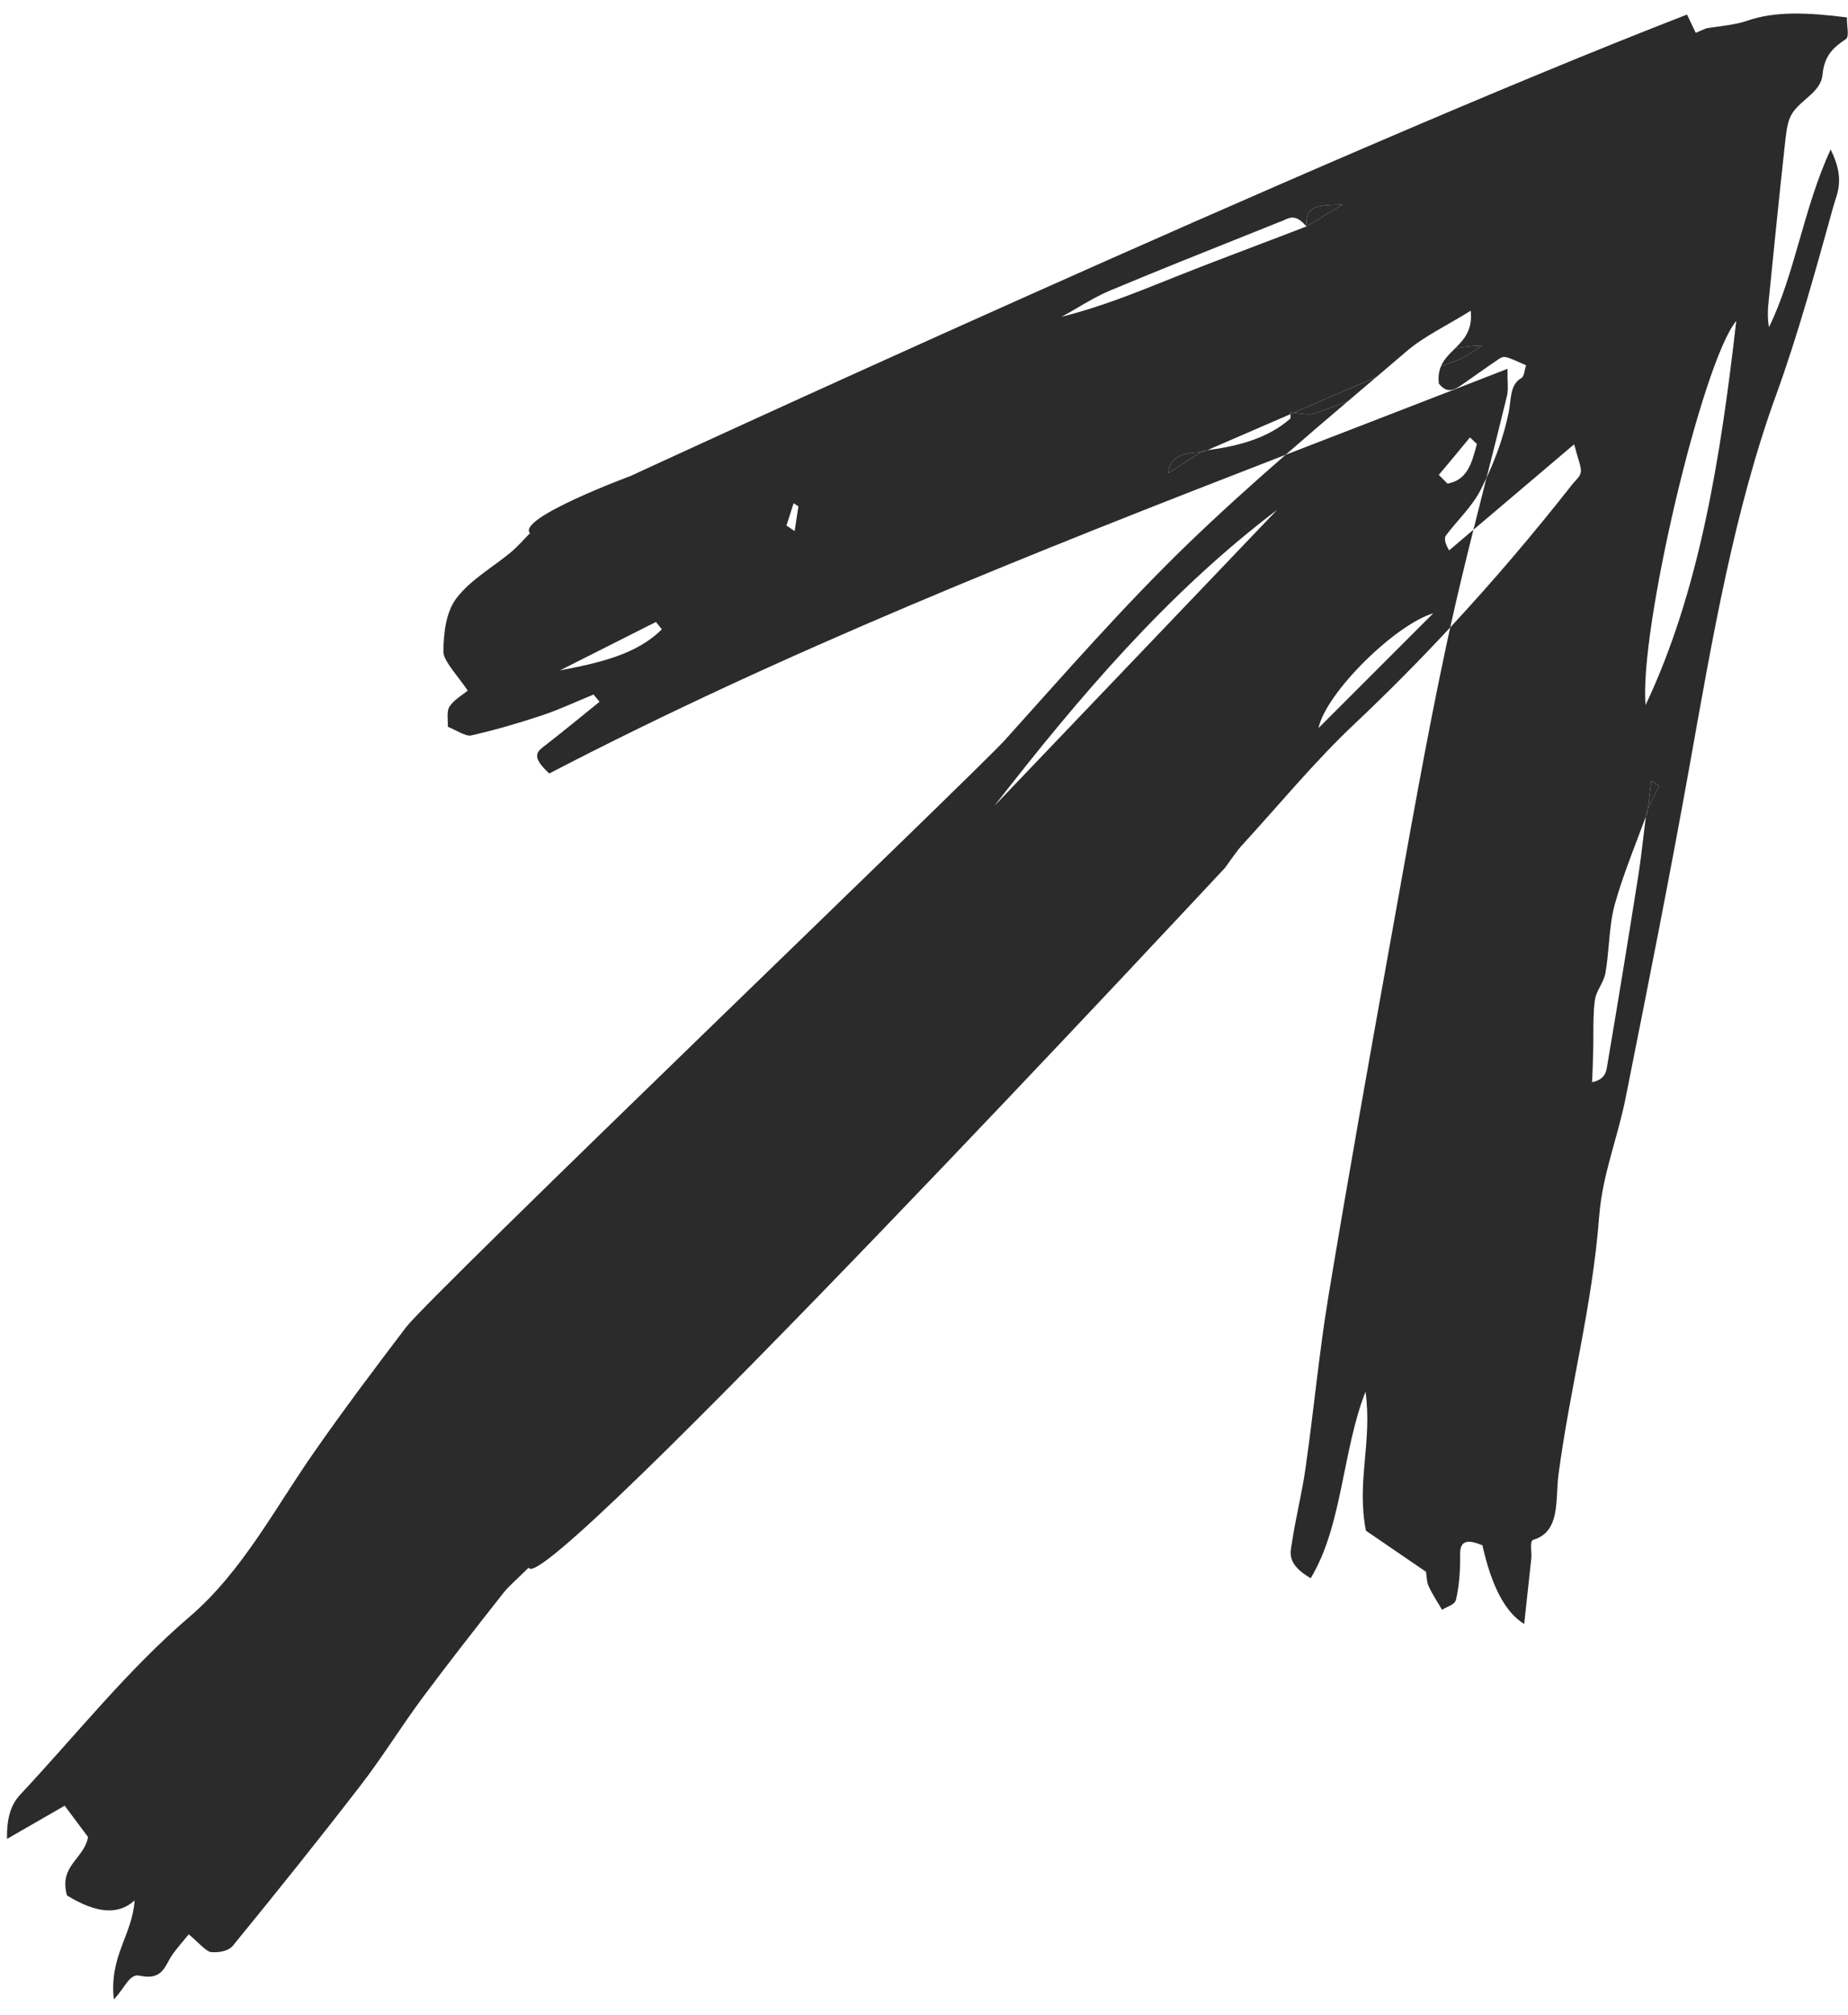
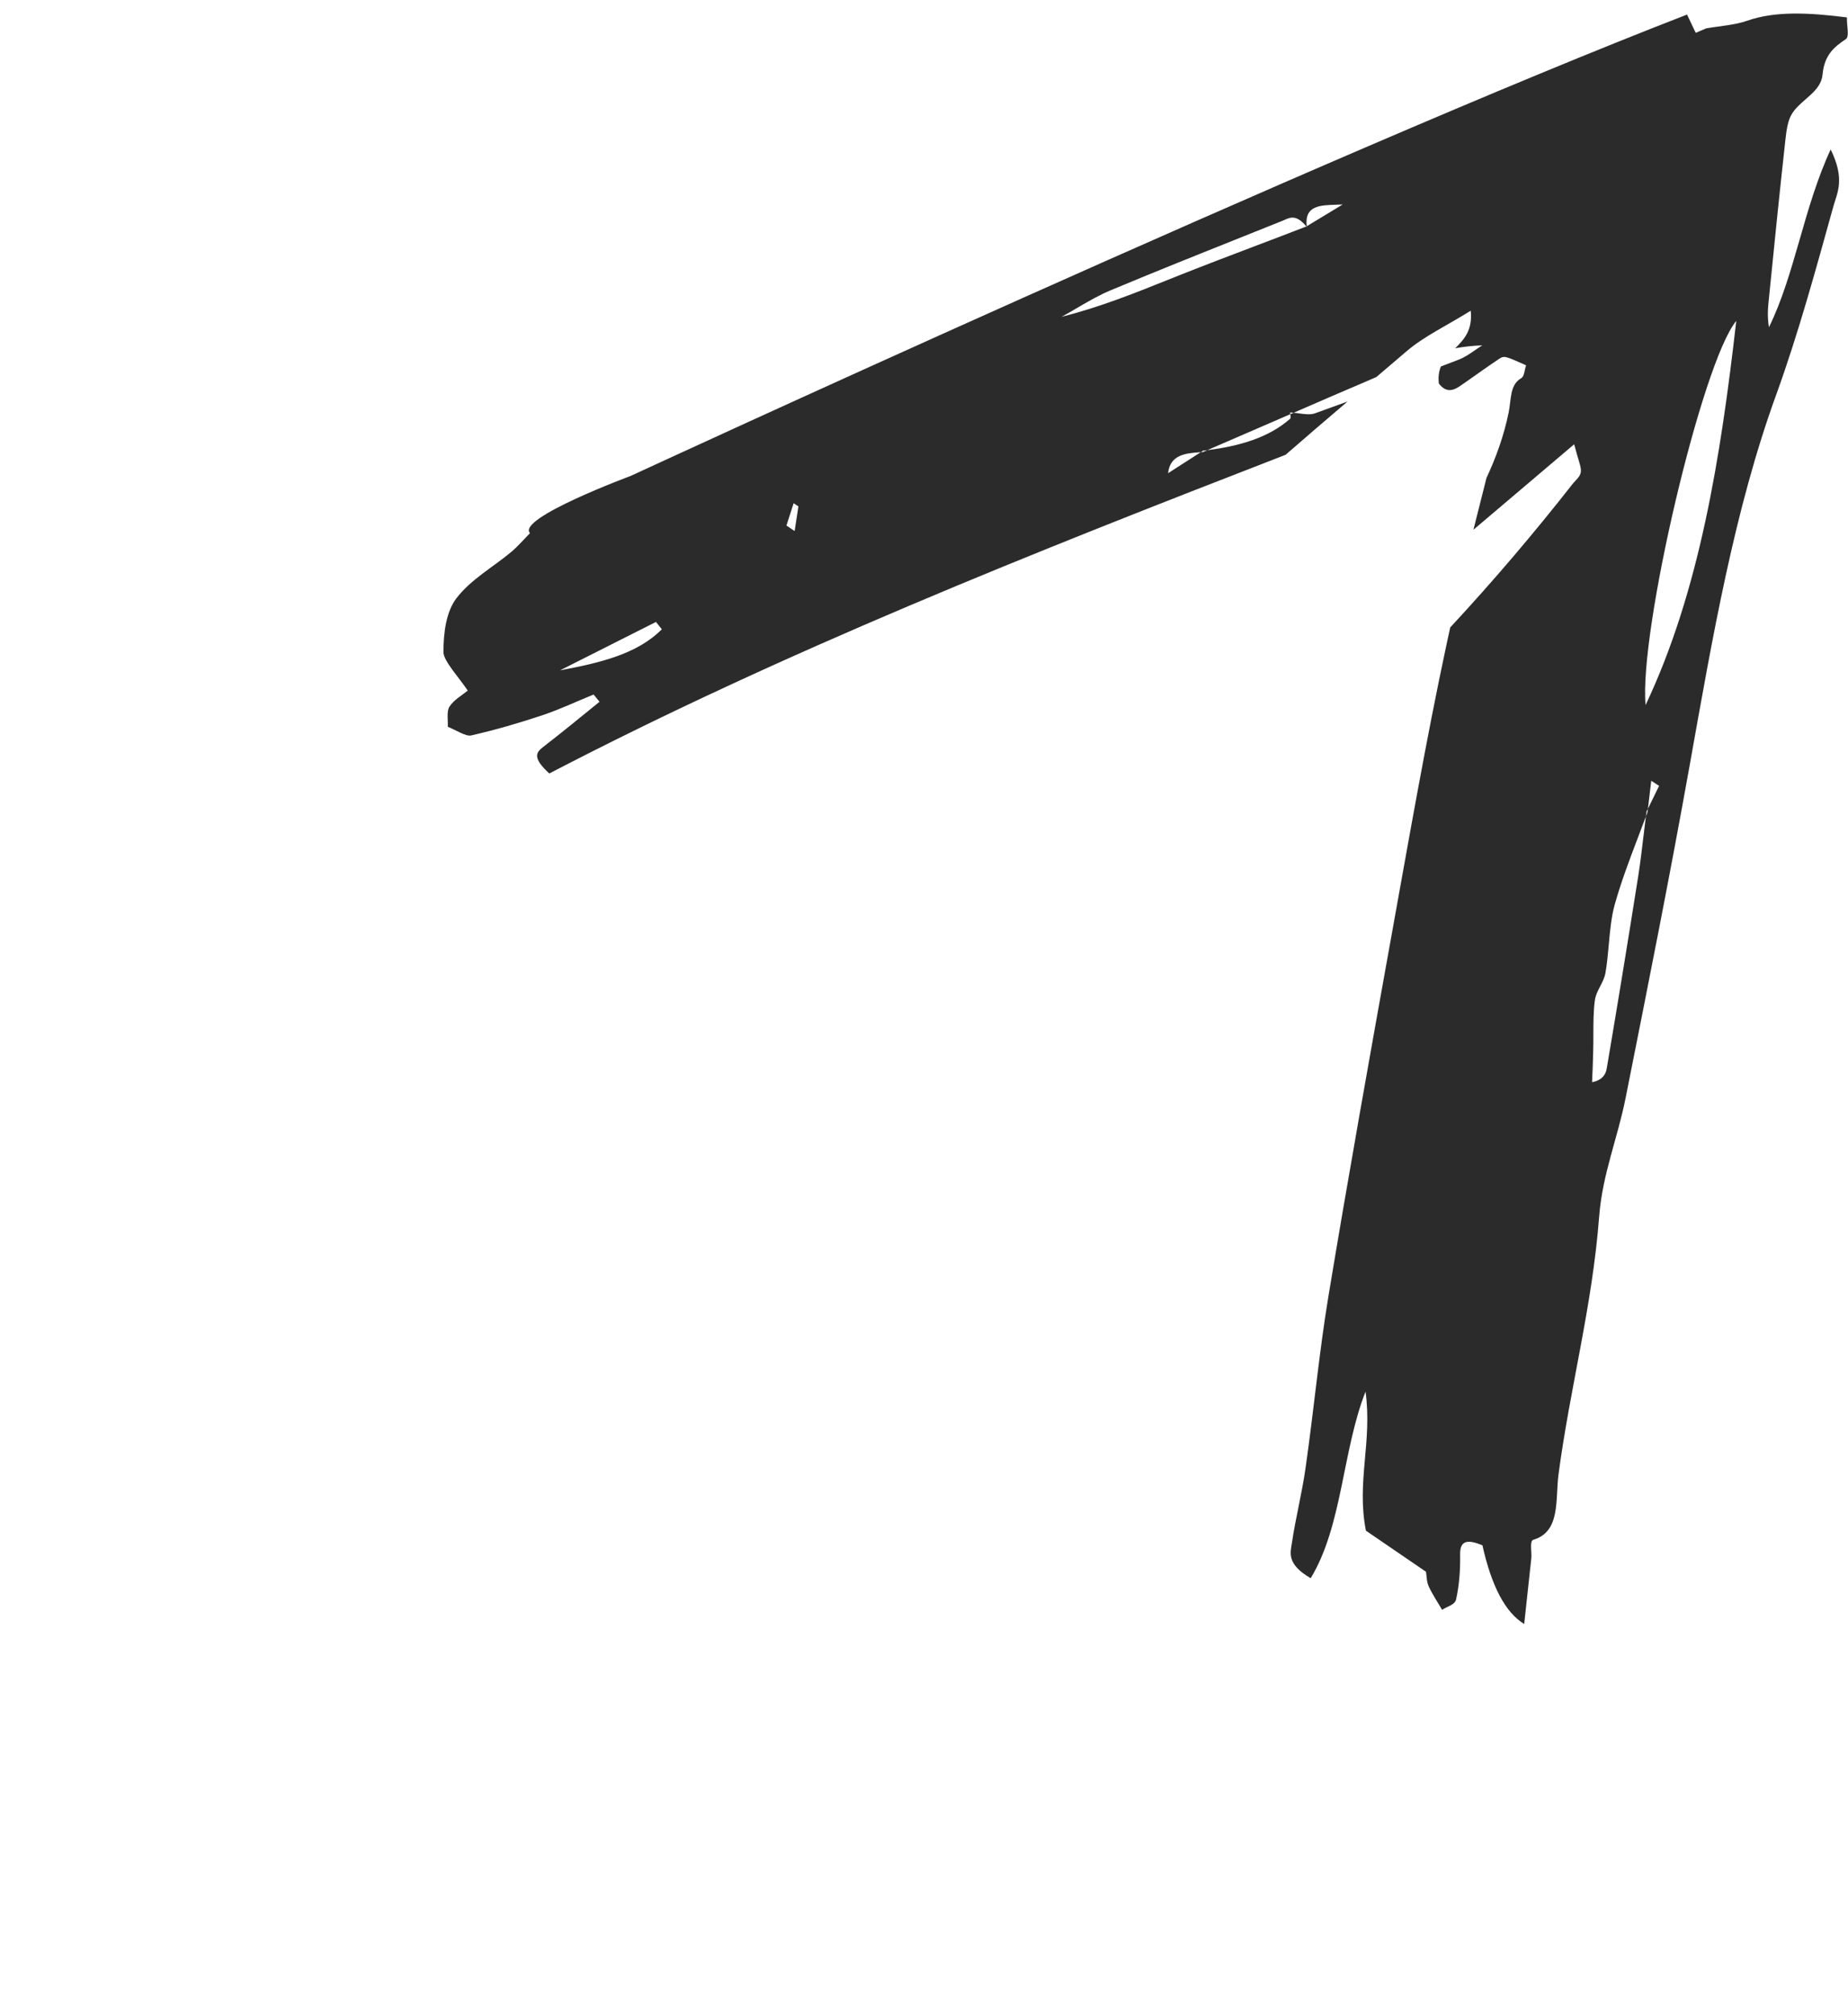
<svg xmlns="http://www.w3.org/2000/svg" width="100" height="109" viewBox="0 0 100 109" fill="none">
  <g opacity="0.9">
-     <path fill-rule="evenodd" clip-rule="evenodd" d="M78.475 33.941C78.868 32.162 79.294 30.406 79.731 28.657C79.29 29.031 78.852 29.403 78.414 29.774C78.154 29.32 78.15 29.087 78.253 28.953C78.884 28.115 79.669 27.404 80.147 26.449C80.247 26.253 80.344 26.054 80.438 25.853C80.814 24.373 81.188 22.892 81.549 21.403C81.631 21.054 81.563 20.616 81.574 19.95C77.567 21.514 73.558 23.056 69.566 24.602C67.769 26.168 65.999 27.761 64.287 29.413C60.796 32.784 57.604 36.453 54.356 40.057C52.898 41.679 23.299 70.054 21.968 71.802C20.274 74.031 18.592 76.264 16.989 78.566C14.846 81.631 13.108 85.021 10.238 87.474C6.891 90.345 4.128 93.837 1.11 97.064C0.597 97.606 0.36 98.319 0.38 99.474C1.561 98.799 2.527 98.235 3.5 97.678C4.025 98.388 4.403 98.888 4.765 99.373C4.552 100.568 3.17 100.909 3.626 102.536C5.264 103.531 6.411 103.588 7.283 102.806C7.162 104.682 5.905 105.791 6.158 108.155C6.734 107.579 7.001 106.747 7.547 106.871C8.837 107.158 8.921 106.3 9.341 105.717C9.627 105.326 9.943 104.965 10.213 104.636C10.71 105.046 11.154 105.569 11.41 105.596C11.874 105.638 12.367 105.532 12.599 105.255C14.93 102.404 17.233 99.535 19.485 96.614C20.677 95.08 21.704 93.398 22.867 91.834C24.297 89.912 25.772 88.036 27.251 86.155C27.584 85.748 27.995 85.412 28.61 84.796C29.207 86.773 66.29 46.942 66.29 46.942C66.29 46.942 66.917 46.047 67.17 45.764C69.218 43.537 71.14 41.184 73.34 39.118C75.11 37.447 76.82 35.721 78.475 33.941ZM69.111 27.578C63.182 32.065 58.377 37.718 53.802 43.602L69.111 27.578ZM77.558 33.175C75.508 33.782 71.758 37.457 71.347 39.385L77.558 33.175ZM78.326 26.159L77.857 25.69C78.421 25.022 78.982 24.342 79.542 23.663L79.92 24.014C79.909 24.056 79.897 24.098 79.886 24.14C79.638 25.06 79.39 25.977 78.326 26.159Z" fill="#141414" />
    <path fill-rule="evenodd" clip-rule="evenodd" d="M94.539 1.124C93.868 1.358 93.071 1.405 92.324 1.535C92.126 1.62 91.93 1.705 91.76 1.776C91.595 1.435 91.485 1.203 91.29 0.788C71.71 8.363 34.125 25.747 34.125 25.747C34.125 25.747 27.936 28.038 28.679 28.842C28.345 29.176 28.032 29.549 27.659 29.862C26.667 30.691 25.484 31.338 24.701 32.359C24.159 33.065 23.992 34.183 23.997 35.279C23.998 35.755 24.831 36.632 25.311 37.358C24.977 37.631 24.56 37.856 24.319 38.23C24.161 38.477 24.247 38.942 24.232 39.314C24.657 39.484 25.203 39.845 25.486 39.785C26.813 39.485 28.098 39.107 29.346 38.692C30.308 38.37 31.194 37.945 32.12 37.57C32.226 37.702 32.336 37.83 32.442 37.962C31.422 38.789 30.409 39.623 29.366 40.428C29.012 40.707 28.799 40.995 29.724 41.841C42.33 35.283 55.854 29.913 69.566 24.602C70.677 23.634 71.797 22.675 72.921 21.719C72.33 21.935 71.737 22.15 71.144 22.363C70.906 22.446 70.577 22.402 70.249 22.357C70.167 22.346 70.085 22.335 70.005 22.326L69.847 22.395L69.822 22.405L69.825 22.426C69.837 22.52 69.849 22.616 69.809 22.656C68.647 23.676 67.072 24.133 65.328 24.352L65.097 24.453L64.978 24.46L63.207 25.598C63.317 24.607 64.132 24.513 64.978 24.46L65.081 24.393L65.078 24.381C65.162 24.372 65.245 24.362 65.328 24.352C66.041 24.042 66.756 23.733 67.471 23.424L67.472 23.424C68.256 23.085 69.04 22.746 69.822 22.405C69.818 22.371 69.815 22.338 69.814 22.309C69.876 22.312 69.94 22.318 70.005 22.326C71.374 21.73 72.74 21.139 74.112 20.555C74.235 20.501 74.358 20.447 74.481 20.393C75.019 19.935 75.557 19.477 76.094 19.018C77.058 18.188 78.274 17.627 79.584 16.808C79.695 17.857 79.224 18.365 78.743 18.841C79.203 18.755 79.688 18.699 80.209 18.682C80.073 18.766 79.942 18.857 79.811 18.947C79.533 19.14 79.255 19.332 78.927 19.458C78.608 19.581 78.29 19.703 77.971 19.824C77.866 20.077 77.817 20.374 77.86 20.749C78.271 21.274 78.647 21.122 79.005 20.883C79.711 20.4 80.394 19.896 81.102 19.425C81.405 19.227 81.427 19.249 82.581 19.761C82.487 20.019 82.496 20.353 82.313 20.461C81.691 20.815 81.781 21.617 81.638 22.311C81.379 23.575 80.952 24.753 80.438 25.853L80.398 26.01C80.175 26.891 79.951 27.773 79.731 28.657C81.466 27.184 83.237 25.681 85.182 24.033C85.398 24.873 85.572 25.25 85.546 25.514C85.515 25.783 85.292 25.946 85.131 26.137C83.013 28.838 80.798 31.442 78.475 33.941C78.405 34.256 78.336 34.572 78.269 34.889C77.163 40.055 76.249 45.343 75.297 50.609C74.13 57.087 72.971 63.572 71.888 70.098C71.385 73.131 71.092 76.295 70.653 79.366C70.46 80.765 70.112 82.08 69.907 83.475C69.832 83.981 69.599 84.601 70.925 85.373C72.645 82.537 72.635 78.471 73.893 75.279C74.265 78.016 73.393 80.153 73.913 82.801C75.015 83.552 75.912 84.166 76.823 84.79L77.164 85.024C77.209 85.306 77.196 85.557 77.312 85.814C77.502 86.233 77.789 86.66 78.036 87.083C78.293 86.9 78.727 86.824 78.792 86.52C78.96 85.772 79.025 84.949 79.011 84.1C78.993 83.299 79.439 83.27 80.218 83.592C80.712 85.815 81.465 87.234 82.478 87.848C82.609 86.661 82.736 85.479 82.863 84.296L82.864 84.293C82.897 83.948 82.757 83.359 82.972 83.293C84.467 82.853 84.155 81.098 84.335 79.757C84.96 75.042 86.164 70.669 86.536 65.79C86.716 63.497 87.539 61.559 87.966 59.391L88.064 58.9C89.22 53.1 90.377 47.294 91.428 41.425C92.664 34.506 93.85 27.564 96.13 21.311C97.31 18.049 98.251 14.609 99.202 11.188C99.41 10.43 99.861 9.711 99.062 8.085C97.593 11.251 97.137 14.815 95.723 17.702C95.626 17.13 95.666 16.643 95.719 16.159L95.719 16.157C96.007 13.296 96.294 10.436 96.609 7.593C96.67 7.056 96.738 6.482 97.004 6.097C97.501 5.362 98.538 4.965 98.624 4.031C98.718 2.999 99.219 2.558 99.884 2.116C100.086 1.974 99.93 1.431 99.942 0.942C97.805 0.67 96.029 0.601 94.539 1.124ZM70.725 12.294L70.717 12.287L70.717 12.284L70.703 12.267L70.69 12.251C69.753 12.614 68.813 12.971 67.873 13.327C66.571 13.821 65.271 14.315 63.984 14.825L63.851 14.878C63.638 14.963 63.425 15.048 63.212 15.133L63.211 15.133L63.21 15.134L63.209 15.134L63.208 15.134C61.349 15.879 59.489 16.623 57.447 17.137C57.731 16.982 58.009 16.82 58.287 16.657C58.873 16.314 59.459 15.972 60.102 15.702C62.672 14.629 65.266 13.593 67.863 12.557L67.865 12.556C68.365 12.356 68.866 12.156 69.367 11.956C69.412 11.938 69.458 11.918 69.504 11.897C69.82 11.754 70.158 11.602 70.69 12.251L70.696 12.248L70.711 12.239C70.578 11.124 71.432 11.1 72.284 11.075C72.409 11.071 72.535 11.067 72.657 11.06C72.333 11.259 72.005 11.456 71.677 11.654C71.354 11.849 71.031 12.043 70.711 12.239C70.713 12.254 70.715 12.269 70.717 12.284L70.725 12.294ZM86.151 58.543C86.177 57.997 86.198 57.455 86.211 56.906C86.221 56.599 86.221 56.286 86.221 55.974C86.222 55.349 86.222 54.723 86.298 54.142C86.335 53.84 86.464 53.594 86.593 53.347C86.71 53.121 86.828 52.895 86.876 52.627C86.961 52.136 87.008 51.62 87.055 51.104C87.123 50.351 87.191 49.599 87.379 48.925C87.725 47.693 88.169 46.528 88.612 45.364C88.764 44.966 88.915 44.568 89.063 44.167C89.074 44.08 89.085 43.992 89.097 43.905L89.174 43.748C89.201 43.526 89.227 43.304 89.252 43.082L89.252 43.08C89.285 42.798 89.318 42.516 89.353 42.235C89.464 42.311 89.573 42.38 89.685 42.451C89.715 42.47 89.746 42.49 89.778 42.51C89.664 42.743 89.551 42.974 89.438 43.206L89.437 43.207C89.35 43.387 89.262 43.568 89.174 43.748C89.166 43.807 89.159 43.866 89.152 43.925C89.122 44.005 89.093 44.086 89.063 44.167C89.019 44.511 88.978 44.857 88.937 45.203L88.936 45.204C88.849 45.943 88.761 46.681 88.647 47.404C88.098 50.884 87.529 54.353 86.942 57.812C86.879 58.172 86.655 58.441 86.151 58.543ZM89.047 38.138C91.955 32.002 93.107 24.78 93.954 17.359C92.108 19.576 88.683 34.158 89.047 38.138ZM35.495 33.644L35.813 34.04C34.47 35.398 32.412 35.865 30.303 36.263C31.17 35.828 32.035 35.39 32.899 34.953C33.764 34.516 34.629 34.079 35.495 33.644ZM42.565 28.434L42.558 28.426C42.634 28.198 42.706 27.969 42.778 27.741L42.779 27.74C42.796 27.686 42.813 27.632 42.83 27.578C42.868 27.459 42.906 27.34 42.945 27.221C42.989 27.252 43.032 27.279 43.075 27.307C43.118 27.334 43.161 27.362 43.204 27.393C43.161 27.655 43.122 27.919 43.083 28.182C43.056 28.365 43.028 28.547 43 28.728C42.929 28.679 42.856 28.63 42.783 28.581L42.782 28.58C42.709 28.531 42.635 28.482 42.565 28.434Z" fill="#141414" />
-     <path fill-rule="evenodd" clip-rule="evenodd" d="M65.078 24.381C65.162 24.372 65.245 24.362 65.328 24.352L65.097 24.453L64.978 24.46L65.081 24.393L65.078 24.381ZM63.207 25.598L64.978 24.46C64.132 24.513 63.317 24.607 63.207 25.598ZM69.822 22.405L69.847 22.395L70.005 22.326C70.085 22.335 70.167 22.346 70.249 22.357C70.577 22.402 70.906 22.446 71.144 22.363C71.737 22.15 72.33 21.935 72.921 21.719C73.284 21.41 73.648 21.1 74.012 20.791L74.481 20.393C74.358 20.447 74.235 20.501 74.112 20.555C72.74 21.139 71.374 21.73 70.005 22.326C69.94 22.318 69.876 22.312 69.814 22.309C69.815 22.338 69.818 22.371 69.822 22.405ZM78.927 19.458C78.608 19.581 78.29 19.703 77.971 19.824C78.126 19.45 78.405 19.175 78.688 18.896L78.743 18.841C79.203 18.755 79.688 18.699 80.209 18.682C80.073 18.766 79.942 18.857 79.811 18.947C79.533 19.14 79.255 19.332 78.927 19.458ZM70.725 12.294L70.717 12.284C70.715 12.269 70.713 12.254 70.711 12.239C71.031 12.043 71.354 11.849 71.677 11.654C72.005 11.456 72.333 11.259 72.657 11.06C72.535 11.067 72.409 11.071 72.284 11.075C71.432 11.1 70.578 11.124 70.711 12.239L70.696 12.248L70.69 12.251L70.703 12.267L70.717 12.284L70.717 12.287L70.725 12.294ZM89.097 43.905L89.174 43.748C89.166 43.807 89.159 43.866 89.152 43.925C89.122 44.005 89.093 44.086 89.063 44.167C89.074 44.08 89.085 43.992 89.097 43.905ZM89.174 43.748C89.201 43.526 89.227 43.304 89.252 43.082L89.252 43.08C89.285 42.798 89.318 42.516 89.353 42.235C89.464 42.311 89.573 42.38 89.685 42.451C89.715 42.47 89.746 42.49 89.778 42.51C89.664 42.743 89.551 42.974 89.438 43.206L89.437 43.207C89.35 43.387 89.262 43.568 89.174 43.748Z" fill="#141414" />
  </g>
</svg>